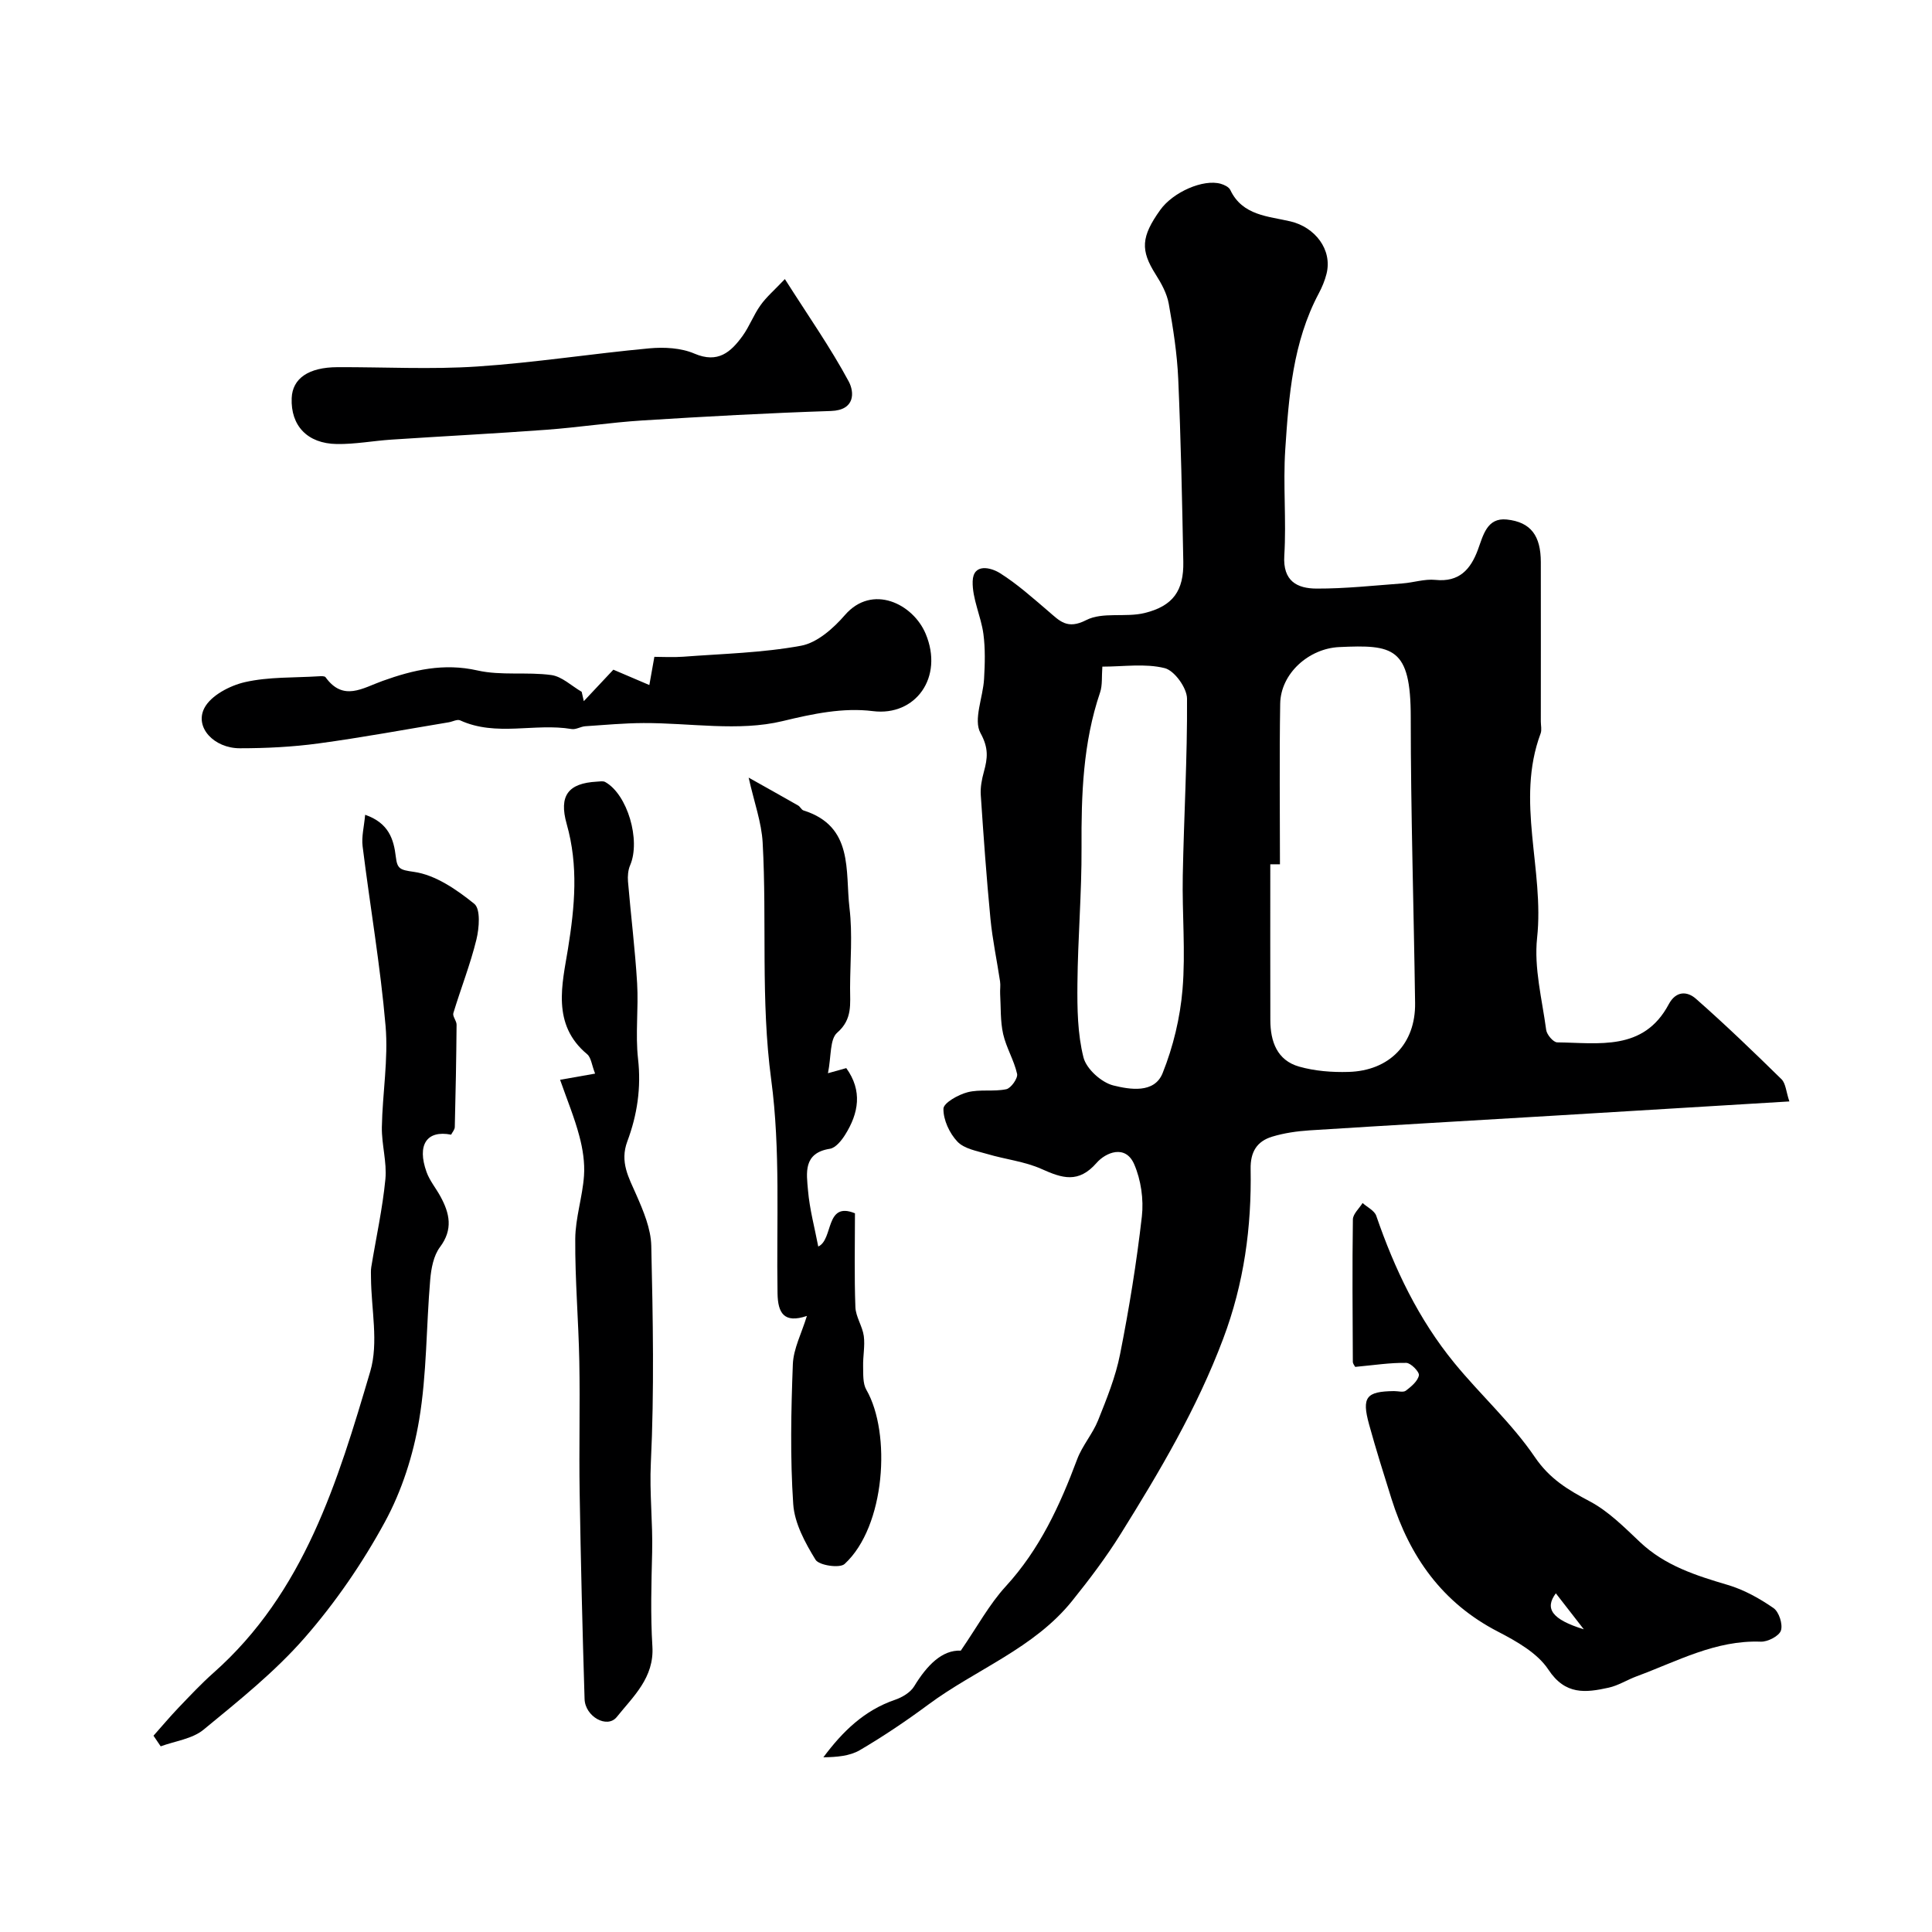
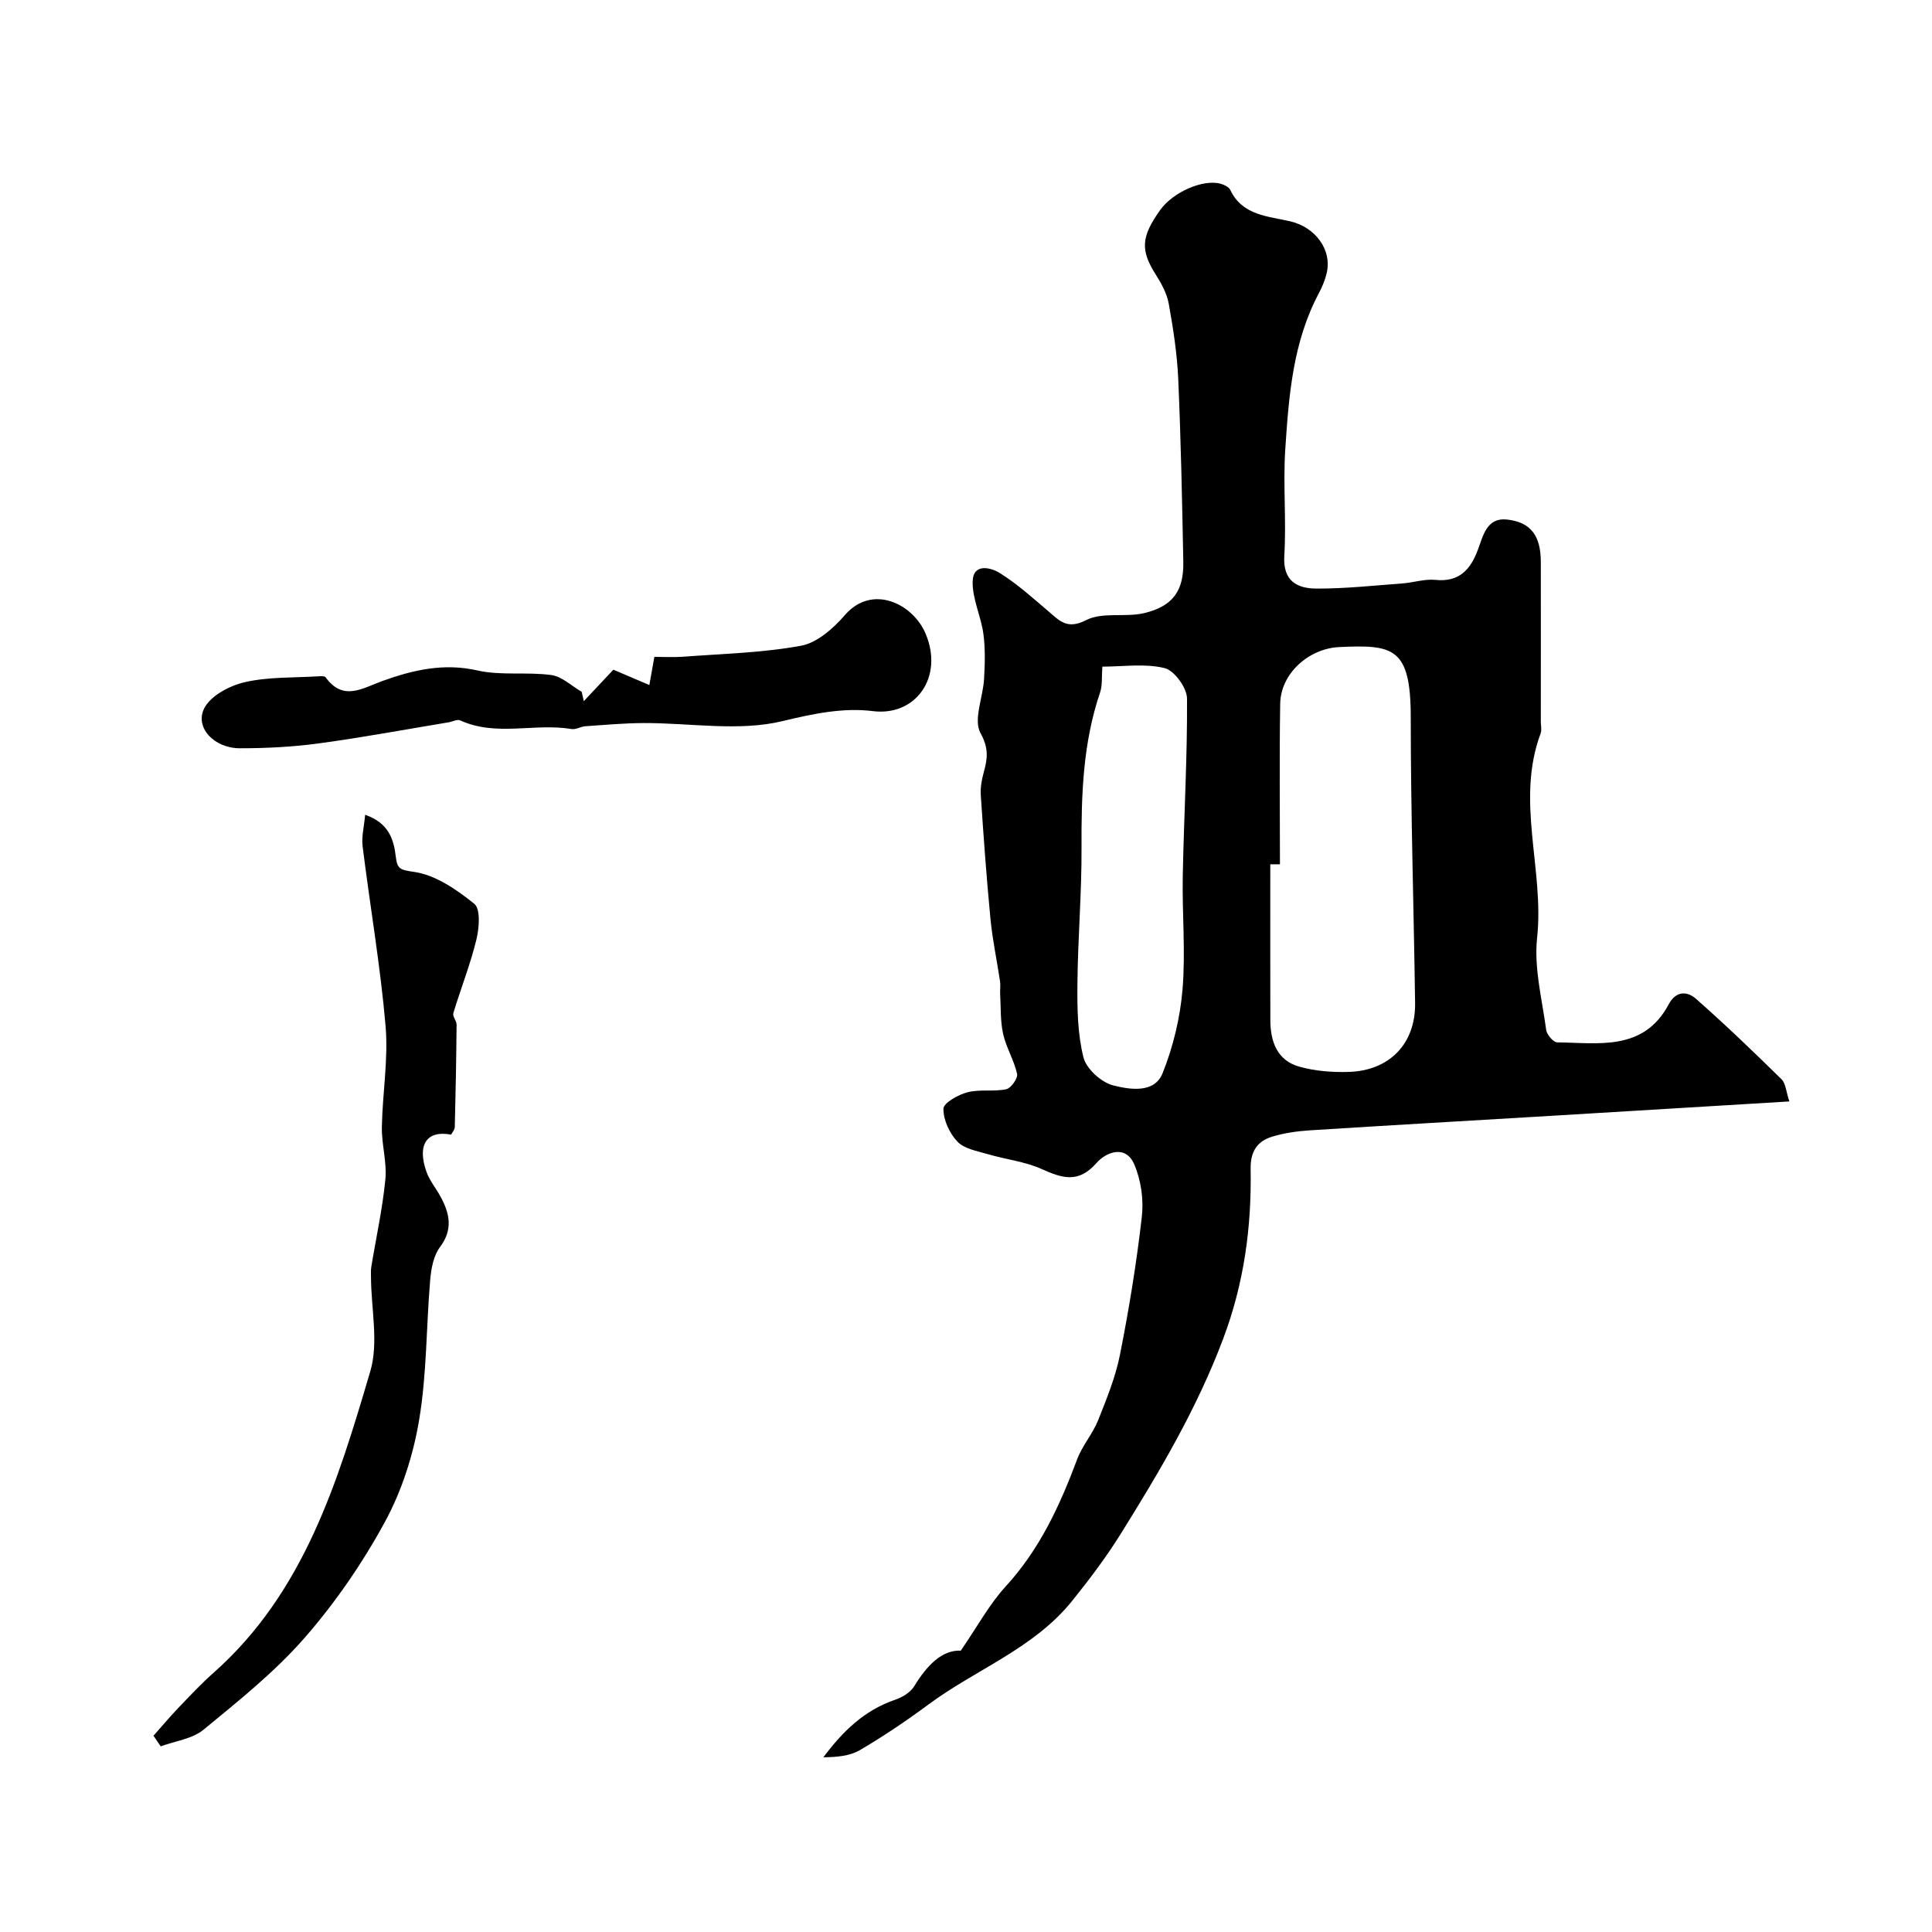
<svg xmlns="http://www.w3.org/2000/svg" enable-background="new 0 0 400 400" viewBox="0 0 400 400">
  <g fill="#000001">
    <path d="m370.47 228.04c-17.06 1.03-33.01 2.01-48.97 2.96-16.8 1.01-33.6 1.96-50.39 3.03-2.59.17-5.24.55-7.71 1.3-3.14.95-4.54 3.12-4.47 6.71.21 12.03-1.36 23.66-5.69 35.15-5.42 14.42-13.15 27.46-21.21 40.39-3.01 4.83-6.47 9.41-10.04 13.85-7.92 9.87-19.93 14.18-29.77 21.47-4.56 3.38-9.3 6.57-14.2 9.45-2.1 1.23-4.81 1.44-7.55 1.48 3.98-5.35 8.48-9.74 14.85-11.91 1.48-.51 3.17-1.51 3.95-2.79 2.63-4.33 5.78-7.57 9.65-7.38 3.47-5.05 5.92-9.62 9.31-13.31 7.03-7.67 11.21-16.75 14.78-26.3 1.06-2.84 3.21-5.26 4.34-8.08 1.78-4.46 3.63-9 4.55-13.69 1.87-9.43 3.42-18.96 4.51-28.51.4-3.53-.18-7.57-1.59-10.82-1.82-4.18-5.92-2.41-7.78-.28-3.76 4.3-7.11 3.19-11.39 1.27-3.5-1.57-7.5-1.99-11.23-3.1-2.17-.64-4.79-1.08-6.2-2.57-1.64-1.73-2.93-4.51-2.89-6.81.02-1.21 3.06-2.91 4.99-3.41 2.55-.66 5.41-.08 8.02-.63.98-.21 2.43-2.27 2.24-3.17-.63-2.83-2.25-5.43-2.89-8.26-.6-2.67-.46-5.52-.62-8.29-.05-.87.11-1.76-.02-2.61-.65-4.33-1.57-8.63-1.99-12.98-.82-8.51-1.43-17.04-2-25.58-.11-1.59.21-3.27.64-4.82.77-2.81 1.03-4.89-.7-8.03-1.52-2.75.53-7.39.74-11.21.18-3.1.27-6.27-.14-9.33-.5-3.67-2.32-7.28-2.22-10.88.11-3.8 3.77-2.87 5.65-1.69 3.58 2.25 6.78 5.13 10.02 7.89 2.34 2 3.89 3.86 7.85 1.83 3.37-1.73 8.14-.5 12.07-1.46 5.92-1.45 8.13-4.65 8.02-10.61-.24-12.62-.5-25.25-1.05-37.87-.23-5.2-1.04-10.41-1.96-15.54-.38-2.13-1.53-4.23-2.72-6.1-3.15-4.98-3.04-7.76.96-13.34 2.64-3.69 8.9-6.44 12.52-5.41.74.21 1.69.67 1.98 1.28 2.52 5.34 7.92 5.43 12.47 6.51 5.02 1.18 8.72 5.81 7.45 10.86-.35 1.4-.93 2.78-1.61 4.06-5.37 10.11-6.2 21.23-6.93 32.29-.48 7.3.25 14.68-.2 21.98-.33 5.3 2.67 6.82 6.7 6.83 5.92.02 11.85-.63 17.77-1.07 2.28-.17 4.59-.96 6.81-.73 4.93.51 7.28-2.16 8.79-6.21 1.11-2.99 1.87-6.72 5.99-6.29 5.04.53 7.04 3.42 7.05 8.81.02 11 0 21.99 0 32.99 0 .83.23 1.75-.04 2.49-5.23 14 .8 28.2-.73 42.33-.67 6.22 1.03 12.71 1.88 19.05.13.99 1.48 2.57 2.28 2.58 8.59.1 17.89 1.88 23.09-7.88 1.52-2.85 3.86-2.71 5.63-1.15 6.09 5.36 11.94 10.99 17.73 16.67.88.89.94 2.59 1.62 4.59zm-105.47-49.1c-.67 0-1.33 0-2 0 0 10.76-.02 21.51.01 32.27.01 4.4 1.38 8.32 5.96 9.62 3.25.92 6.8 1.2 10.2 1.1 8.53-.23 13.92-5.87 13.81-14.24-.27-19.73-.9-39.47-.9-59.2 0-14.5-3.66-15.04-14.82-14.52-6.26.29-12.11 5.44-12.21 11.73-.18 11.07-.05 22.15-.05 33.24zm-36.77-40.92c-.16 2.1.04 3.84-.47 5.34-3.55 10.45-3.9 21.21-3.84 32.1.05 9.41-.77 18.82-.85 28.23-.05 5.1.02 10.35 1.25 15.23.6 2.39 3.71 5.19 6.18 5.81 3.39.84 8.49 1.72 10.2-2.53 2.2-5.48 3.64-11.49 4.13-17.37.65-7.78-.1-15.67.05-23.51.23-12.23.96-24.47.88-36.69-.02-2.21-2.61-5.8-4.62-6.3-4.05-1.01-8.5-.31-12.91-.31z" />
-     <path d="m280.58 283c-.1-.21-.49-.64-.49-1.06-.05-9.82-.13-19.65.01-29.47.02-1.14 1.31-2.27 2.01-3.4.97.88 2.46 1.57 2.83 2.65 3.79 11.01 8.75 21.41 16.15 30.45 5.42 6.63 11.9 12.47 16.68 19.5 3.07 4.52 6.84 6.77 11.32 9.14 3.9 2.05 7.2 5.39 10.46 8.47 5.17 4.88 11.56 6.91 18.15 8.86 3.36.99 6.59 2.79 9.48 4.79 1.14.78 1.97 3.36 1.54 4.66-.38 1.14-2.74 2.36-4.18 2.3-9.36-.35-17.31 4.08-25.66 7.16-1.98.73-3.83 1.93-5.85 2.37-4.73 1.04-8.95 1.57-12.45-3.74-2.27-3.44-6.59-5.87-10.45-7.87-11.53-5.95-18.27-15.52-22.05-27.54-1.6-5.1-3.21-10.21-4.63-15.37-1.55-5.65-.59-6.82 5.16-6.89.83-.01 1.91.32 2.45-.08 1.12-.85 2.47-1.97 2.71-3.18.14-.7-1.67-2.57-2.61-2.58-3.33-.06-6.68.47-10.58.83zm47.33 54.33c-1.91-2.46-3.83-4.93-5.79-7.45-2.36 3.16-.82 5.41 5.79 7.45z" />
-     <path d="m115.96 223.56c3.36-.59 5.07-.9 7.25-1.28-.7-1.78-.82-3.33-1.65-4.02-7.42-6.16-5.14-14.57-3.97-21.79 1.42-8.81 2.19-17.21-.26-25.86-1.67-5.9.32-8.46 6.26-8.78.57-.03 1.26-.17 1.7.07 4.63 2.57 7.39 12.07 5.18 17.22-.44 1.01-.54 2.27-.45 3.39.59 7.02 1.47 14.03 1.89 21.06.31 5.21-.39 10.5.19 15.66.68 5.98-.18 11.63-2.22 17.08-1.59 4.27.28 7.46 1.86 11.06 1.47 3.35 3.02 7.01 3.1 10.56.34 14.99.63 30.01-.09 44.97-.3 6.22.42 12.31.27 18.47-.16 6.49-.35 13.01.05 19.49.41 6.48-3.97 10.37-7.37 14.62-1.99 2.48-6.56-.08-6.67-3.72-.44-14.26-.79-28.52-1.02-42.78-.15-9.03.1-18.07-.07-27.1-.16-8.46-.9-16.92-.84-25.38.03-4.35 1.5-8.68 1.81-13.06.19-2.71-.25-5.57-.96-8.22-1-3.8-2.52-7.47-3.99-11.66z" />
    <path d="m93.4 234.92c-5.07-.99-7.1 2.13-5.09 7.73.65 1.81 1.97 3.38 2.9 5.1 1.89 3.48 2.63 6.78-.12 10.45-1.33 1.77-1.82 4.43-2.02 6.75-.83 9.67-.69 19.49-2.29 29.02-1.21 7.26-3.58 14.68-7.09 21.13-4.63 8.51-10.25 16.7-16.63 24-6.17 7.06-13.65 13.03-20.93 19.02-2.33 1.91-5.87 2.34-8.86 3.44-.5-.73-.99-1.47-1.49-2.2 1.73-1.94 3.4-3.94 5.19-5.81 2.35-2.45 4.68-4.95 7.22-7.2 18.81-16.65 25.73-39.6 32.47-62.42 1.76-5.96.19-12.91.15-19.41 0-.73-.06-1.48.06-2.2.99-6.06 2.33-12.08 2.92-18.17.34-3.53-.79-7.19-.73-10.78.12-6.99 1.36-14.03.77-20.94-1.07-12.46-3.22-24.83-4.76-37.25-.24-1.97.31-4.03.53-6.49 4.89 1.7 5.92 5.07 6.35 8.7.3 2.49.82 2.71 3.74 3.12 4.44.62 8.85 3.66 12.51 6.62 1.32 1.07 1.02 5 .44 7.38-1.26 5.16-3.24 10.15-4.78 15.25-.2.67.68 1.6.67 2.4-.06 7.05-.19 14.1-.37 21.15 0 .57-.51 1.11-.76 1.61z" />
-     <path d="m171.42 222.2c1.97-.56 2.88-.81 3.79-1.06 3.38 4.68 2.59 9.33-.26 13.84-.74 1.18-1.95 2.67-3.12 2.86-5.59.87-4.85 5.04-4.54 8.63.33 3.88 1.37 7.69 2.12 11.61 3.18-1.45 1.39-9.43 7.6-6.88 0 6.62-.15 13.02.09 19.41.07 2.02 1.46 3.96 1.74 6 .27 2.05-.19 4.18-.14 6.27.04 1.64-.09 3.55.67 4.86 5.17 8.96 3.96 28.31-4.51 36.07-1.01.92-5.29.29-6.01-.88-2.15-3.5-4.35-7.54-4.62-11.51-.65-9.62-.45-19.33-.08-28.98.13-3.23 1.82-6.41 2.91-9.99-4.74 1.6-6.01-.6-6.08-4.65-.25-14.77.64-29.71-1.31-44.27-2.2-16.42-.87-32.75-1.77-49.08-.23-4.19-1.75-8.31-2.9-13.45 4.23 2.38 7.26 4.06 10.26 5.78.42.24.66.87 1.09 1.01 10.46 3.29 8.62 12.57 9.53 20.22.65 5.42.14 10.98.12 16.48-.02 3.32.56 6.51-2.67 9.32-1.55 1.35-1.2 4.85-1.91 8.39z" />
    <path d="m120.87 145.17c1.76-1.87 3.52-3.75 6.12-6.52 1.75.75 4.38 1.87 7.45 3.18.21-1.18.56-3.13 1.04-5.84 1.77 0 3.86.13 5.93-.02 8.17-.62 16.43-.8 24.45-2.28 3.34-.62 6.7-3.61 9.08-6.36 5.65-6.5 14.09-2.33 16.7 3.87 3.8 9.03-2.08 17.14-10.92 16.03-6.13-.77-12.35.53-18.71 2.07-9.1 2.19-19.15.36-28.79.4-4.02.02-8.03.39-12.05.66-.95.07-1.94.73-2.82.58-7.64-1.29-15.6 1.63-23.09-1.8-.6-.27-1.55.27-2.34.4-8.99 1.49-17.96 3.16-26.98 4.38-5.38.73-10.85 1-16.28 1-5.36 0-9.43-4.35-7.34-8.34 1.36-2.6 5.29-4.65 8.43-5.36 4.91-1.11 10.12-.88 15.21-1.2.49-.03 1.24-.08 1.44.19 3.67 5.09 7.68 2.24 11.83.76 6.32-2.27 12.64-3.74 19.62-2.16 4.91 1.11 10.24.26 15.29.95 2.21.3 4.2 2.26 6.29 3.47.14.65.29 1.3.44 1.94z" />
-     <path d="m162.5 57.78c4.86 7.65 9.45 14.19 13.21 21.18 1.2 2.23 1.37 5.96-3.66 6.13-13.03.43-26.05 1.14-39.06 1.96-6.64.42-13.25 1.44-19.89 1.93-10.69.79-21.39 1.33-32.08 2.04-3.77.25-7.54.97-11.29.91-6.12-.09-9.56-3.82-9.34-9.5.16-4.08 3.49-6.39 9.47-6.41 9.66-.04 19.35.5 28.97-.14 11.9-.79 23.73-2.66 35.62-3.76 3.07-.28 6.55-.1 9.32 1.09 4.88 2.09 7.54-.31 9.98-3.67 1.42-1.97 2.27-4.34 3.69-6.32 1.21-1.72 2.87-3.13 5.06-5.44z" />
  </g>
</svg>